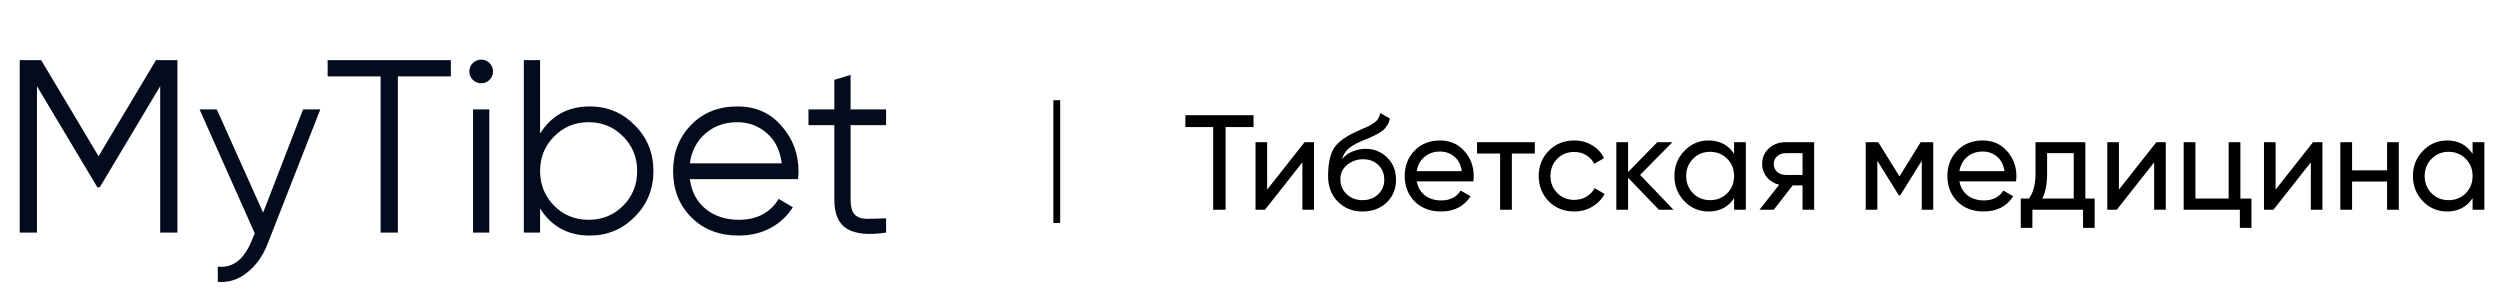
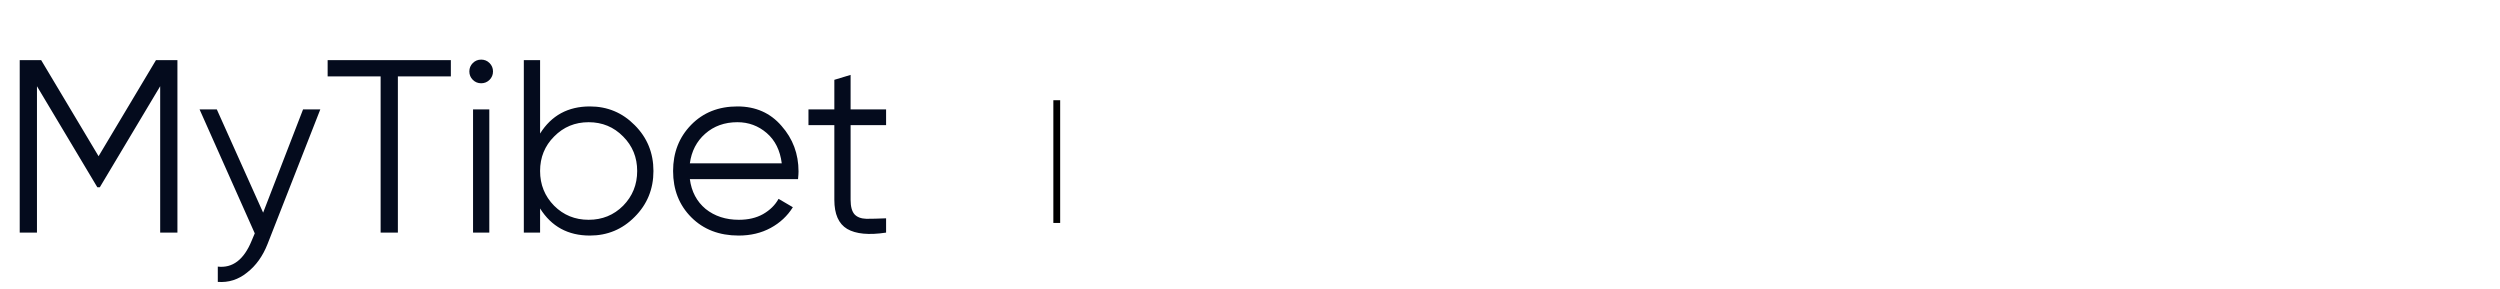
<svg xmlns="http://www.w3.org/2000/svg" width="406" height="47" viewBox="0 0 406 47" fill="none">
  <path d="M28.814 9.761V37.775H26.013V14.003L16.208 30.412H15.808L6.003 14.003V37.775H3.202V9.761H6.683L16.008 25.369L25.333 9.761H28.814ZM49.217 17.765H52.018L43.454 39.616C42.68 41.59 41.573 43.138 40.132 44.258C38.718 45.406 37.131 45.913 35.37 45.779V43.298C37.771 43.565 39.599 42.177 40.852 39.136L41.373 37.895L32.408 17.765H35.21L42.733 34.534L49.217 17.765ZM73.219 9.761V12.403H64.615V37.775H61.813V12.403H53.209V9.761H73.219ZM79.504 12.963C79.13 13.336 78.677 13.523 78.143 13.523C77.609 13.523 77.156 13.336 76.782 12.963C76.409 12.589 76.222 12.136 76.222 11.602C76.222 11.069 76.409 10.615 76.782 10.242C77.156 9.868 77.609 9.681 78.143 9.681C78.677 9.681 79.13 9.868 79.504 10.242C79.877 10.615 80.064 11.069 80.064 11.602C80.064 12.136 79.877 12.589 79.504 12.963ZM76.823 37.775V17.765H79.464V37.775H76.823ZM95.794 17.285C98.649 17.285 101.077 18.299 103.078 20.326C105.105 22.354 106.119 24.835 106.119 27.77C106.119 30.705 105.105 33.186 103.078 35.214C101.077 37.242 98.649 38.255 95.794 38.255C92.246 38.255 89.551 36.788 87.71 33.853V37.775H85.069V9.761H87.71V21.687C89.551 18.752 92.246 17.285 95.794 17.285ZM89.991 33.413C91.512 34.934 93.379 35.694 95.594 35.694C97.808 35.694 99.676 34.934 101.197 33.413C102.717 31.866 103.478 29.985 103.478 27.77C103.478 25.556 102.717 23.688 101.197 22.167C99.676 20.62 97.808 19.846 95.594 19.846C93.379 19.846 91.512 20.62 89.991 22.167C88.47 23.688 87.71 25.556 87.71 27.77C87.71 29.985 88.47 31.866 89.991 33.413ZM119.756 17.285C122.717 17.285 125.105 18.339 126.919 20.447C128.76 22.528 129.681 24.995 129.681 27.85C129.681 28.144 129.654 28.557 129.601 29.091H112.032C112.299 31.119 113.152 32.733 114.593 33.933C116.06 35.107 117.861 35.694 119.996 35.694C121.517 35.694 122.824 35.387 123.918 34.774C125.038 34.133 125.879 33.306 126.439 32.292L128.76 33.653C127.88 35.067 126.679 36.188 125.158 37.015C123.638 37.842 121.903 38.255 119.956 38.255C116.808 38.255 114.246 37.268 112.272 35.294C110.298 33.32 109.31 30.812 109.31 27.77C109.31 24.782 110.284 22.288 112.232 20.287C114.18 18.285 116.687 17.285 119.756 17.285ZM119.756 19.846C117.675 19.846 115.927 20.473 114.513 21.727C113.126 22.954 112.299 24.555 112.032 26.53H126.959C126.692 24.422 125.879 22.781 124.518 21.607C123.157 20.433 121.57 19.846 119.756 19.846ZM143.901 20.326H138.138V32.453C138.138 33.546 138.352 34.334 138.779 34.814C139.205 35.267 139.846 35.507 140.699 35.534C141.553 35.534 142.62 35.507 143.901 35.454V37.775C141.1 38.202 138.992 38.002 137.578 37.175C136.191 36.348 135.497 34.774 135.497 32.453V20.326H131.295V17.765H135.497V12.963L138.138 12.162V17.765H143.901V20.326Z" fill="#040B1D" />
  <path d="M171.618 16.276L171.618 36.206" stroke="black" stroke-width="1.107" />
-   <path d="M203.576 18.71V20.64H199.036V34.062H197.018V20.64H192.501V18.71H203.576ZM211.858 23.096H213.393V34.062H211.507V26.364L205.433 34.062H203.897V23.096H205.783V30.794L211.858 23.096ZM221.276 34.347C219.653 34.347 218.315 33.813 217.263 32.746C216.21 31.679 215.684 30.304 215.684 28.623C215.684 26.752 215.954 25.311 216.495 24.303C217.051 23.294 218.176 22.38 219.872 21.561C220.179 21.415 220.596 21.225 221.122 20.991C221.663 20.757 222.058 20.582 222.307 20.465C222.555 20.333 222.833 20.165 223.14 19.96C223.447 19.741 223.674 19.507 223.82 19.259C223.981 18.995 224.098 18.696 224.171 18.359L225.706 19.237C225.662 19.471 225.604 19.69 225.53 19.895C225.457 20.085 225.348 20.275 225.202 20.465C225.07 20.64 224.953 20.794 224.851 20.925C224.748 21.057 224.573 21.203 224.324 21.364C224.09 21.51 223.915 21.62 223.798 21.693C223.696 21.766 223.484 21.876 223.162 22.022C222.855 22.168 222.643 22.27 222.526 22.329C222.424 22.373 222.182 22.475 221.802 22.636C221.422 22.782 221.188 22.877 221.1 22.921C220.106 23.345 219.375 23.776 218.907 24.215C218.454 24.654 218.125 25.209 217.921 25.882C218.388 25.297 218.973 24.866 219.675 24.588C220.377 24.31 221.079 24.171 221.78 24.171C223.155 24.171 224.317 24.639 225.267 25.575C226.232 26.51 226.715 27.716 226.715 29.193C226.715 30.684 226.203 31.92 225.18 32.899C224.156 33.864 222.855 34.347 221.276 34.347ZM218.71 31.54C219.397 32.183 220.253 32.505 221.276 32.505C222.299 32.505 223.14 32.19 223.798 31.562C224.47 30.933 224.807 30.143 224.807 29.193C224.807 28.214 224.485 27.417 223.842 26.803C223.213 26.174 222.38 25.86 221.342 25.86C220.406 25.86 219.558 26.159 218.798 26.759C218.052 27.344 217.679 28.119 217.679 29.084C217.679 30.078 218.023 30.896 218.71 31.54ZM230.079 29.456C230.269 30.436 230.714 31.196 231.416 31.737C232.133 32.278 233.01 32.549 234.048 32.549C235.495 32.549 236.548 32.015 237.206 30.948L238.829 31.869C237.762 33.521 236.153 34.347 234.004 34.347C232.264 34.347 230.846 33.806 229.75 32.724C228.668 31.628 228.127 30.246 228.127 28.579C228.127 26.927 228.66 25.553 229.728 24.456C230.795 23.36 232.177 22.811 233.873 22.811C235.481 22.811 236.789 23.382 237.798 24.522C238.822 25.648 239.333 27.007 239.333 28.601C239.333 28.879 239.311 29.164 239.267 29.456H230.079ZM233.873 24.61C232.849 24.61 232.001 24.902 231.329 25.487C230.656 26.057 230.239 26.825 230.079 27.79H237.403C237.243 26.752 236.833 25.962 236.175 25.421C235.517 24.88 234.75 24.61 233.873 24.61ZM249.256 23.096V24.939H245.528V34.062H243.62V24.939H239.87V23.096H249.256ZM255.654 34.347C254.002 34.347 252.627 33.799 251.531 32.702C250.434 31.591 249.886 30.217 249.886 28.579C249.886 26.942 250.434 25.575 251.531 24.478C252.627 23.367 254.002 22.811 255.654 22.811C256.736 22.811 257.708 23.075 258.57 23.601C259.433 24.113 260.076 24.807 260.5 25.684L258.899 26.605C258.622 26.02 258.19 25.553 257.606 25.202C257.035 24.851 256.385 24.675 255.654 24.675C254.557 24.675 253.636 25.048 252.89 25.794C252.159 26.54 251.794 27.468 251.794 28.579C251.794 29.676 252.159 30.597 252.89 31.342C253.636 32.088 254.557 32.461 255.654 32.461C256.385 32.461 257.043 32.293 257.627 31.956C258.212 31.605 258.658 31.138 258.965 30.553L260.588 31.496C260.12 32.358 259.448 33.053 258.57 33.579C257.693 34.091 256.721 34.347 255.654 34.347ZM271.77 34.062H269.401L264.401 28.864V34.062H262.493V23.096H264.401V27.943L269.138 23.096H271.595L266.353 28.404L271.77 34.062ZM281.617 23.096H283.525V34.062H281.617V32.176C280.667 33.623 279.285 34.347 277.472 34.347C275.937 34.347 274.628 33.791 273.547 32.68C272.465 31.554 271.924 30.187 271.924 28.579C271.924 26.971 272.465 25.611 273.547 24.5C274.628 23.374 275.937 22.811 277.472 22.811C279.285 22.811 280.667 23.535 281.617 24.983V23.096ZM277.713 32.505C278.825 32.505 279.753 32.132 280.499 31.386C281.244 30.626 281.617 29.69 281.617 28.579C281.617 27.468 281.244 26.54 280.499 25.794C279.753 25.034 278.825 24.654 277.713 24.654C276.617 24.654 275.696 25.034 274.95 25.794C274.204 26.54 273.832 27.468 273.832 28.579C273.832 29.69 274.204 30.626 274.95 31.386C275.696 32.132 276.617 32.505 277.713 32.505ZM294.618 23.096V34.062H292.732V30.114H291.131L288.061 34.062H285.736L288.938 30.005C288.119 29.8 287.454 29.39 286.942 28.776C286.43 28.162 286.174 27.446 286.174 26.627C286.174 25.619 286.533 24.778 287.249 24.105C287.965 23.433 288.865 23.096 289.947 23.096H294.618ZM290.012 28.404H292.732V24.873H290.012C289.471 24.873 289.011 25.034 288.631 25.355C288.251 25.677 288.061 26.108 288.061 26.649C288.061 27.176 288.251 27.599 288.631 27.921C289.011 28.243 289.471 28.404 290.012 28.404ZM313.957 23.096V34.062H312.093V26.101L308.606 31.715H308.365L304.878 26.101V34.062H302.992V23.096H305.032L308.475 28.645L311.918 23.096H313.957ZM318.208 29.456C318.398 30.436 318.844 31.196 319.546 31.737C320.262 32.278 321.139 32.549 322.177 32.549C323.625 32.549 324.677 32.015 325.335 30.948L326.958 31.869C325.891 33.521 324.283 34.347 322.133 34.347C320.394 34.347 318.975 33.806 317.879 32.724C316.797 31.628 316.256 30.246 316.256 28.579C316.256 26.927 316.79 25.553 317.857 24.456C318.924 23.36 320.306 22.811 322.002 22.811C323.61 22.811 324.919 23.382 325.927 24.522C326.951 25.648 327.463 27.007 327.463 28.601C327.463 28.879 327.441 29.164 327.397 29.456H318.208ZM322.002 24.61C320.978 24.61 320.13 24.902 319.458 25.487C318.785 26.057 318.369 26.825 318.208 27.79H325.533C325.372 26.752 324.963 25.962 324.305 25.421C323.647 24.88 322.879 24.61 322.002 24.61ZM338.658 32.242H340.171V37.001H338.285V34.062H330.061V37.001H328.175V32.242H329.513C330.214 31.277 330.565 29.924 330.565 28.184V23.096H338.658V32.242ZM331.684 32.242H336.772V24.873H332.451V28.184C332.451 29.822 332.195 31.174 331.684 32.242ZM350.188 23.096H351.723V34.062H349.837V26.364L343.763 34.062H342.227V23.096H344.113V30.794L350.188 23.096ZM363.839 32.242H365.637V37.001H363.751V34.062H354.628V23.096H356.536V32.242H361.931V23.096H363.839V32.242ZM375.631 23.096H377.166V34.062H375.28V26.364L369.206 34.062H367.67V23.096H369.556V30.794L375.631 23.096ZM387.659 23.096H389.567V34.062H387.659V29.478H381.979V34.062H380.071V23.096H381.979V27.658H387.659V23.096ZM401.55 23.096H403.458V34.062H401.55V32.176C400.6 33.623 399.218 34.347 397.405 34.347C395.87 34.347 394.562 33.791 393.48 32.68C392.398 31.554 391.857 30.187 391.857 28.579C391.857 26.971 392.398 25.611 393.48 24.5C394.562 23.374 395.87 22.811 397.405 22.811C399.218 22.811 400.6 23.535 401.55 24.983V23.096ZM397.646 32.505C398.758 32.505 399.686 32.132 400.432 31.386C401.177 30.626 401.55 29.69 401.55 28.579C401.55 27.468 401.177 26.54 400.432 25.794C399.686 25.034 398.758 24.654 397.646 24.654C396.55 24.654 395.629 25.034 394.883 25.794C394.138 26.54 393.765 27.468 393.765 28.579C393.765 29.69 394.138 30.626 394.883 31.386C395.629 32.132 396.55 32.505 397.646 32.505Z" fill="black" />
</svg>